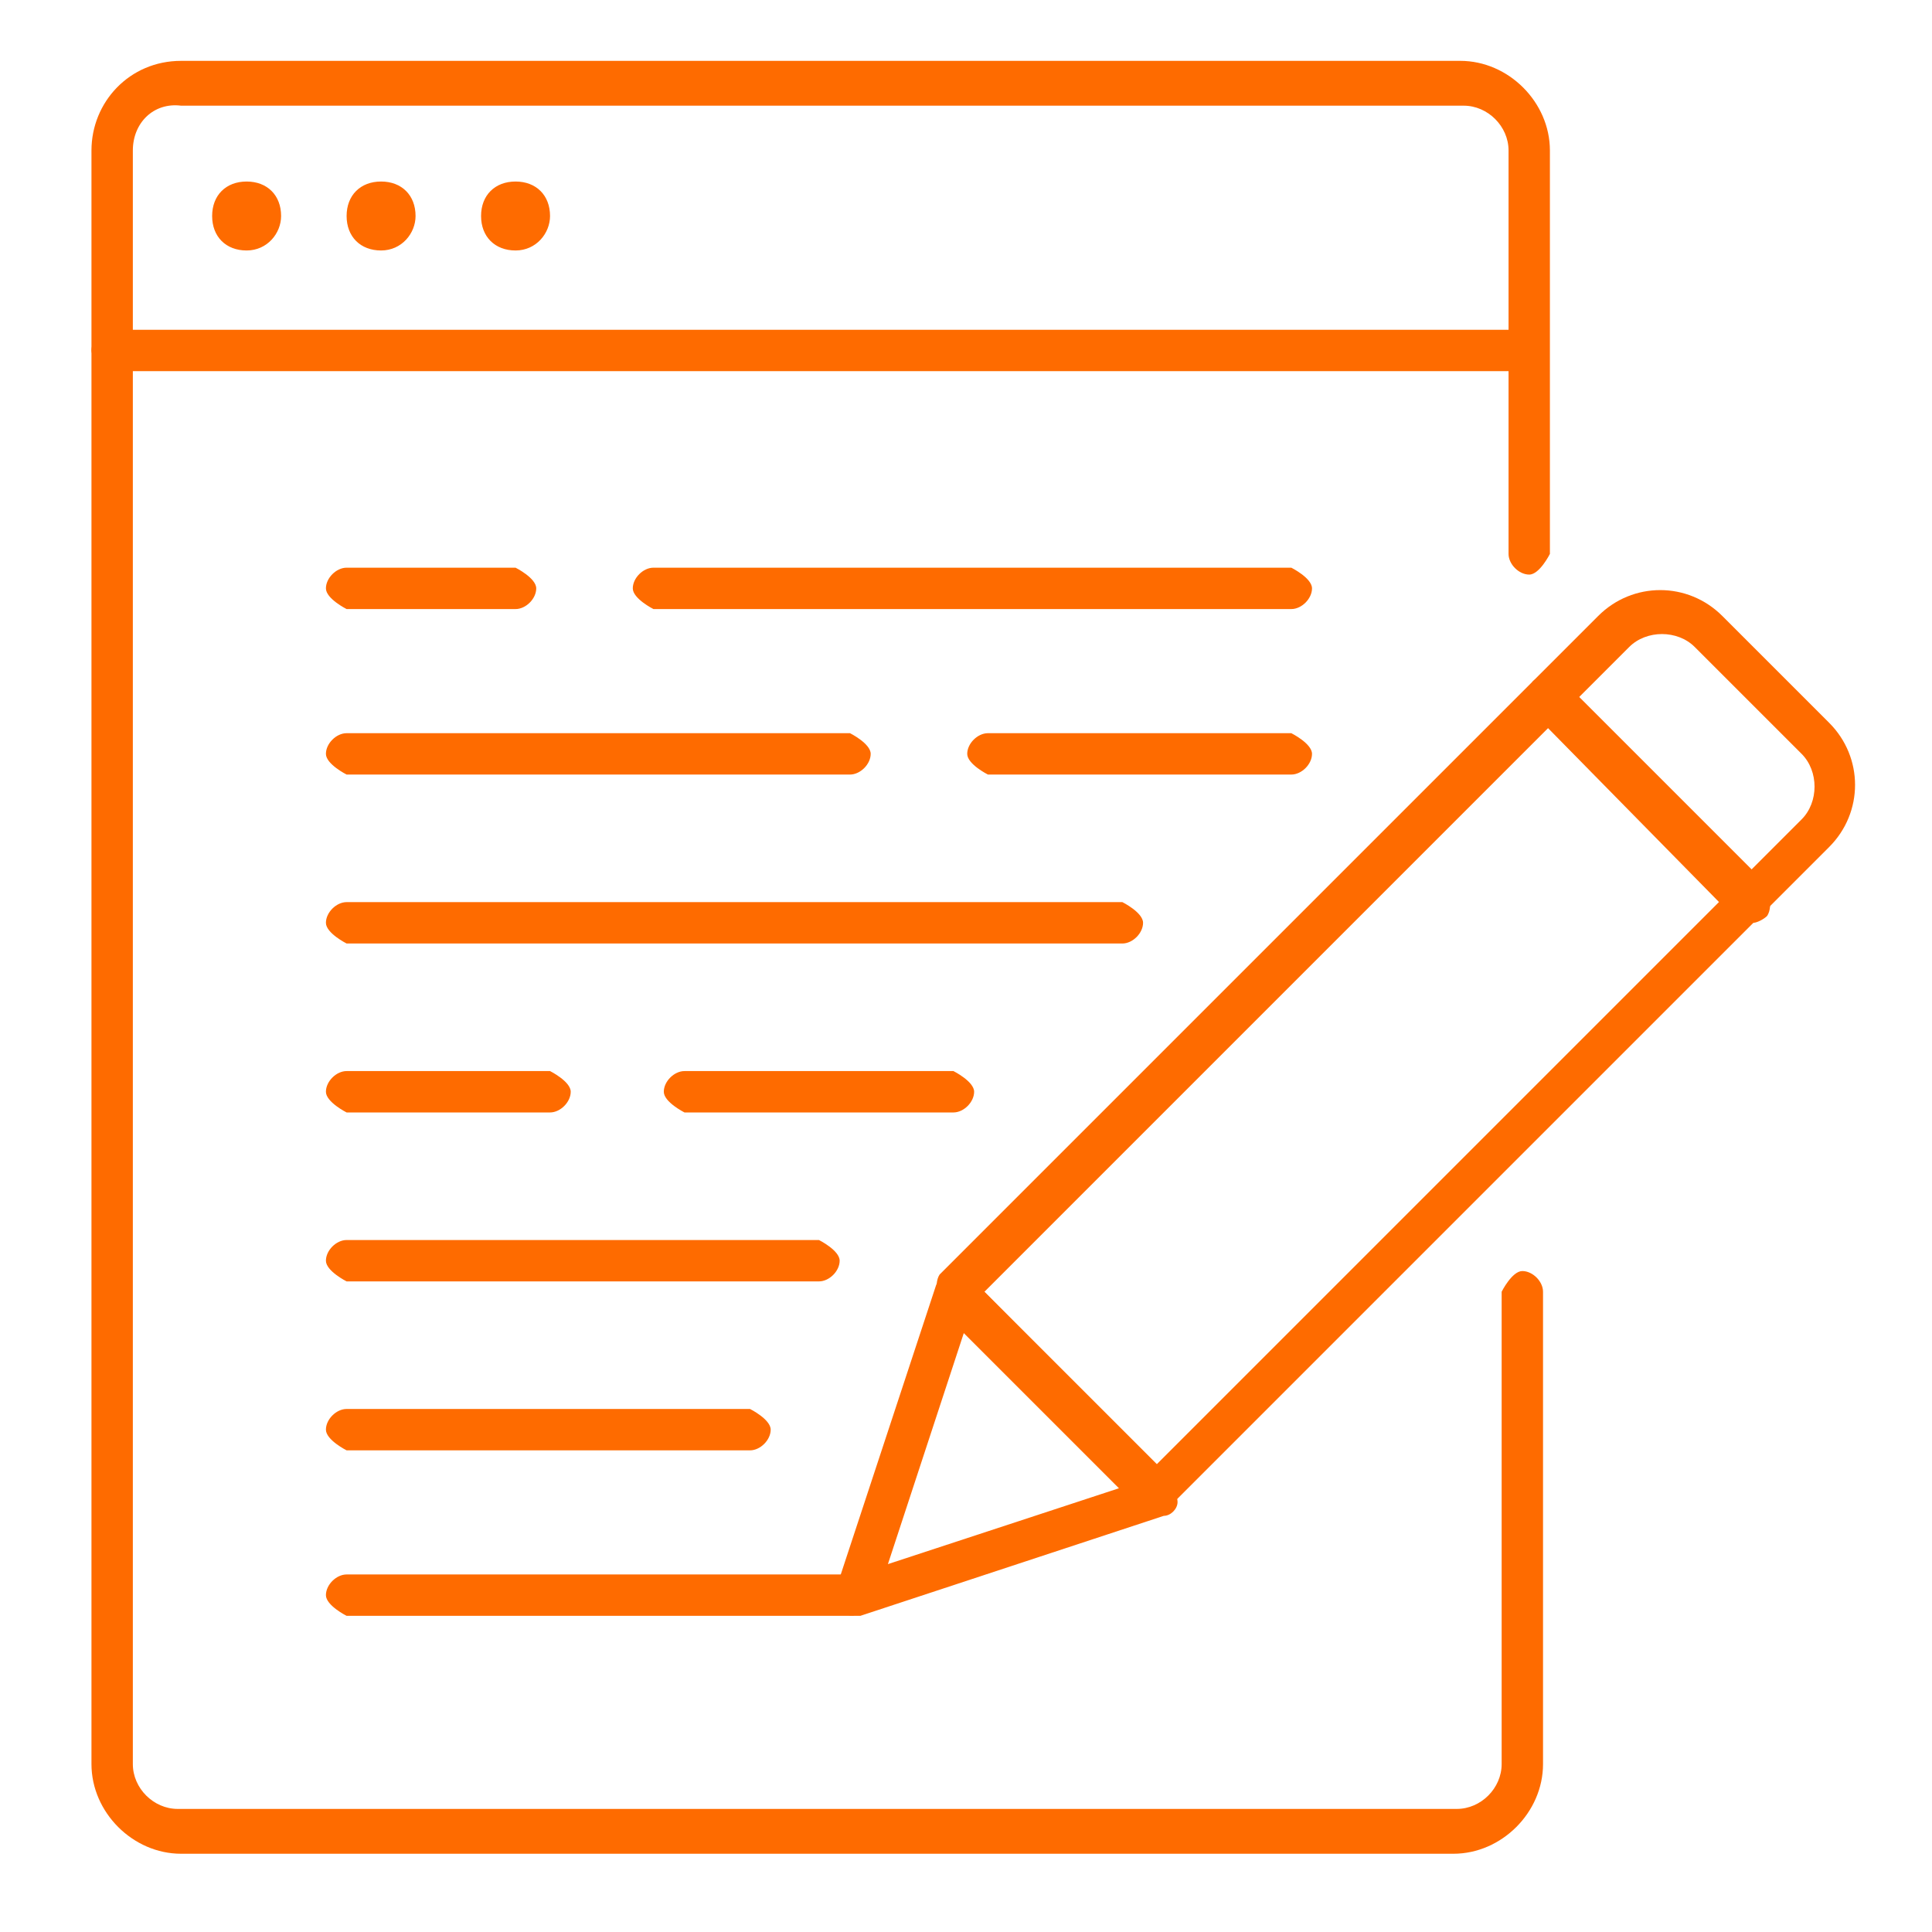
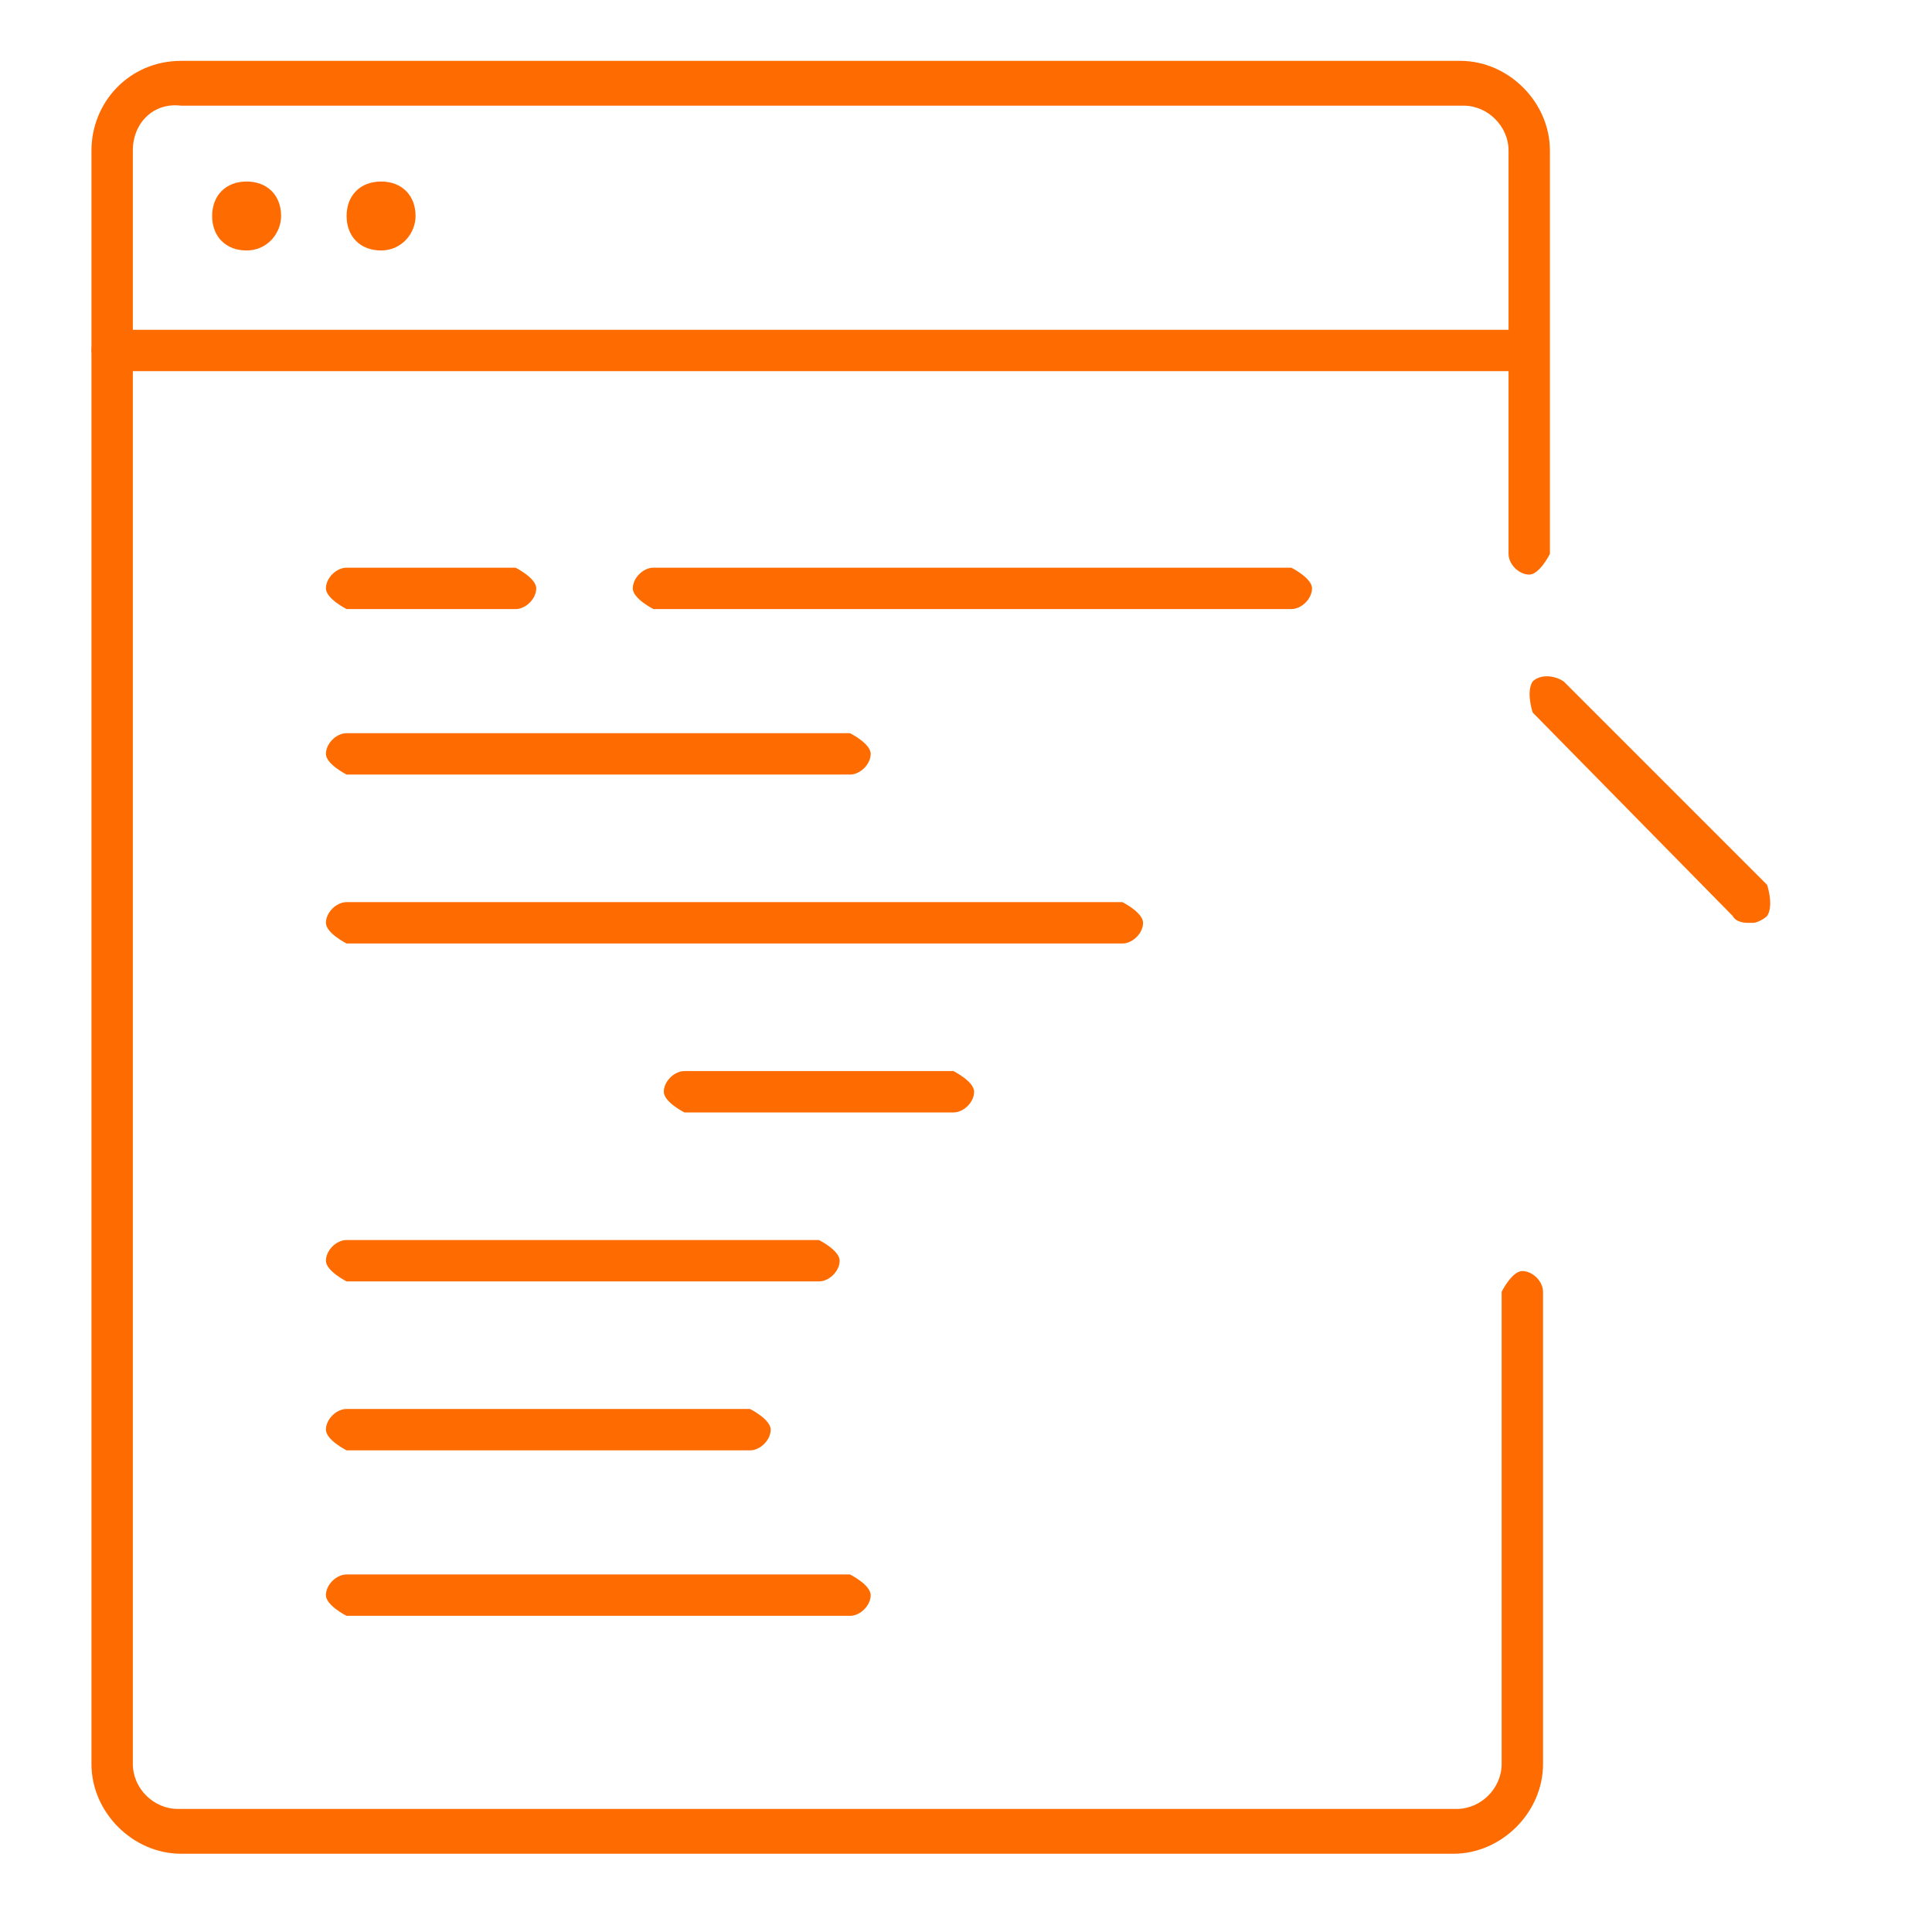
<svg xmlns="http://www.w3.org/2000/svg" width="500" zoomAndPan="magnify" viewBox="0 0 375 375" height="500" preserveAspectRatio="xMidYMid meet" version="1.0">
  <defs>
    <clipPath id="a6aac88a87">
      <path d="M 17 11.812 L 301 11.812 L 301 359.812 L 17 359.812 Z M 17 11.812 " clip-rule="nonzero" />
    </clipPath>
  </defs>
-   <path fill="#fe6b00" d="M 100.07 118.219 L 67.277 118.219 C 67.277 118.219 63.262 116.211 63.262 114.203 C 63.262 112.195 65.27 110.188 67.277 110.188 L 100.07 110.188 C 100.07 110.188 104.082 112.195 104.082 114.203 C 104.082 116.211 102.078 118.219 100.07 118.219 Z M 100.07 118.219 " fill-opacity="1" fill-rule="nonzero" />
+   <path fill="#fe6b00" d="M 100.07 118.219 L 67.277 118.219 C 67.277 118.219 63.262 116.211 63.262 114.203 C 63.262 112.195 65.27 110.188 67.277 110.188 L 100.07 110.188 C 100.07 110.188 104.082 112.195 104.082 114.203 C 104.082 116.211 102.078 118.219 100.07 118.219 Z " fill-opacity="1" fill-rule="nonzero" />
  <path fill="#fe6b00" d="M 250.645 118.219 L 126.836 118.219 C 126.836 118.219 122.824 116.211 122.824 114.203 C 122.824 112.195 124.828 110.188 126.836 110.188 L 250.645 110.188 C 250.645 110.188 254.66 112.195 254.66 114.203 C 254.66 116.211 252.652 118.219 250.645 118.219 Z M 250.645 118.219 " fill-opacity="1" fill-rule="nonzero" />
  <path fill="#fe6b00" d="M 165.652 150.34 L 67.277 150.34 C 67.277 150.34 63.262 148.332 63.262 146.324 C 63.262 144.316 65.27 142.312 67.277 142.312 L 164.984 142.312 C 164.984 142.312 169 144.316 169 146.324 C 169 148.332 166.992 150.34 164.984 150.34 Z M 165.652 150.34 " fill-opacity="1" fill-rule="nonzero" />
-   <path fill="#fe6b00" d="M 250.645 150.34 L 191.754 150.34 C 191.754 150.34 187.738 148.332 187.738 146.324 C 187.738 144.316 189.746 142.312 191.754 142.312 L 250.645 142.312 C 250.645 142.312 254.66 144.316 254.66 146.324 C 254.66 148.332 252.652 150.34 250.645 150.34 Z M 250.645 150.34 " fill-opacity="1" fill-rule="nonzero" />
  <path fill="#fe6b00" d="M 217.852 183.133 L 67.277 183.133 C 67.277 183.133 63.262 181.125 63.262 179.117 C 63.262 177.109 65.27 175.102 67.277 175.102 L 217.852 175.102 C 217.852 175.102 221.867 177.109 221.867 179.117 C 221.867 181.125 219.859 183.133 217.852 183.133 Z M 217.852 183.133 " fill-opacity="1" fill-rule="nonzero" />
-   <path fill="#fe6b00" d="M 106.762 215.926 L 67.277 215.926 C 67.277 215.926 63.262 213.918 63.262 211.91 C 63.262 209.902 65.27 207.895 67.277 207.895 L 106.762 207.895 C 106.762 207.895 110.777 209.902 110.777 211.91 C 110.777 213.918 108.77 215.926 106.762 215.926 Z M 106.762 215.926 " fill-opacity="1" fill-rule="nonzero" />
  <path fill="#fe6b00" d="M 185.062 215.926 L 132.859 215.926 C 132.859 215.926 128.844 213.918 128.844 211.91 C 128.844 209.902 130.852 207.895 132.859 207.895 L 185.062 207.895 C 185.062 207.895 189.078 209.902 189.078 211.91 C 189.078 213.918 187.07 215.926 185.062 215.926 Z M 185.062 215.926 " fill-opacity="1" fill-rule="nonzero" />
  <path fill="#fe6b00" d="M 158.961 248.719 L 67.277 248.719 C 67.277 248.719 63.262 246.711 63.262 244.703 C 63.262 242.695 65.27 240.688 67.277 240.688 L 158.961 240.688 C 158.961 240.688 162.977 242.695 162.977 244.703 C 162.977 246.711 160.969 248.719 158.961 248.719 Z M 158.961 248.719 " fill-opacity="1" fill-rule="nonzero" />
  <path fill="#fe6b00" d="M 145.578 281.512 L 67.277 281.512 C 67.277 281.512 63.262 279.504 63.262 277.496 C 63.262 275.488 65.27 273.48 67.277 273.48 L 145.578 273.48 C 145.578 273.48 149.59 275.488 149.59 277.496 C 149.59 279.504 147.582 281.512 145.578 281.512 Z M 145.578 281.512 " fill-opacity="1" fill-rule="nonzero" />
  <path fill="#fe6b00" d="M 165.652 313.633 L 67.277 313.633 C 67.277 313.633 63.262 311.625 63.262 309.617 C 63.262 307.609 65.27 305.602 67.277 305.602 L 164.984 305.602 C 164.984 305.602 169 307.609 169 309.617 C 169 311.625 166.992 313.633 164.984 313.633 Z M 165.652 313.633 " fill-opacity="1" fill-rule="nonzero" />
  <path fill="#fe6b00" d="M 296.152 72.043 L 21.77 72.043 C 21.77 72.043 17.754 70.035 17.754 68.027 C 17.754 66.02 19.762 64.012 21.77 64.012 L 296.152 64.012 C 296.152 64.012 300.168 66.02 300.168 68.027 C 300.168 70.035 298.16 72.043 296.152 72.043 Z M 296.152 72.043 " fill-opacity="1" fill-rule="nonzero" />
  <path fill="#fe6b00" d="M 54.562 41.926 C 54.562 45.273 51.883 48.617 47.867 48.617 C 43.852 48.617 41.176 45.941 41.176 41.926 C 41.176 37.91 43.852 35.234 47.867 35.234 C 51.883 35.234 54.562 37.91 54.562 41.926 Z M 54.562 41.926 " fill-opacity="1" fill-rule="nonzero" />
  <path fill="#fe6b00" d="M 80.66 41.926 C 80.66 45.273 77.984 48.617 73.969 48.617 C 69.953 48.617 67.277 45.941 67.277 41.926 C 67.277 37.91 69.953 35.234 73.969 35.234 C 77.984 35.234 80.66 37.91 80.66 41.926 Z M 80.66 41.926 " fill-opacity="1" fill-rule="nonzero" />
-   <path fill="#fe6b00" d="M 106.762 41.926 C 106.762 45.273 104.082 48.617 100.07 48.617 C 96.055 48.617 93.375 45.941 93.375 41.926 C 93.375 37.91 96.055 35.234 100.07 35.234 C 104.082 35.234 106.762 37.91 106.762 41.926 Z M 106.762 41.926 " fill-opacity="1" fill-rule="nonzero" />
  <g clip-path="url(#a6aac88a87)">
    <path fill="#fe6b00" d="M 282.77 359.812 L 35.152 359.812 C 25.785 359.812 17.754 351.781 17.754 342.41 L 17.754 29.211 C 17.754 19.84 25.113 11.812 35.152 11.812 L 283.438 11.812 C 292.809 11.812 300.836 19.84 300.836 29.211 L 300.836 107.512 C 300.836 107.512 298.828 111.527 296.824 111.527 C 294.816 111.527 292.809 109.52 292.809 107.512 L 292.809 29.211 C 292.809 24.527 288.793 20.512 284.105 20.512 L 35.152 20.512 C 29.801 19.84 25.785 23.855 25.785 29.211 L 25.785 342.41 C 25.785 347.094 29.801 351.109 34.484 351.109 L 282.77 351.109 C 287.453 351.109 291.469 347.094 291.469 342.41 L 291.469 250.727 C 291.469 250.727 293.477 246.711 295.484 246.711 C 297.492 246.711 299.5 248.719 299.5 250.727 L 299.5 342.41 C 299.5 351.781 291.469 359.812 282.098 359.812 Z M 282.77 359.812 " fill-opacity="1" fill-rule="nonzero" />
  </g>
-   <path fill="#fe6b00" d="M 165.652 313.633 C 165.652 313.633 163.645 313.633 162.977 312.297 C 161.637 310.957 161.637 309.617 162.309 308.281 L 181.715 249.387 C 181.715 249.387 183.055 246.711 184.391 246.711 C 185.73 246.711 187.07 246.711 188.406 248.051 L 227.223 287.535 C 227.223 287.535 228.562 290.211 228.562 291.551 C 228.562 292.887 227.223 294.227 225.883 294.227 L 166.992 313.633 C 166.992 313.633 166.324 313.633 165.652 313.633 Z M 187.07 258.758 L 172.344 303.594 L 217.184 288.871 Z M 187.07 258.758 " fill-opacity="1" fill-rule="nonzero" />
-   <path fill="#fe6b00" d="M 224.547 294.227 C 224.547 294.227 222.539 294.227 221.867 292.887 L 182.383 253.402 C 182.383 253.402 181.047 249.387 182.383 247.379 L 310.207 119.559 C 316.898 112.863 327.605 112.863 334.301 119.559 L 355.047 140.305 C 361.738 146.996 361.738 157.703 355.047 164.395 L 227.223 292.219 C 227.223 292.219 225.215 293.559 224.547 293.559 Z M 191.082 250.727 L 224.547 284.188 L 349.691 159.043 C 353.039 155.695 353.039 149.672 349.691 146.324 L 328.945 125.578 C 325.598 122.234 319.578 122.234 316.23 125.578 Z M 191.082 250.727 " fill-opacity="1" fill-rule="nonzero" />
  <path fill="#fe6b00" d="M 338.984 179.117 C 338.984 179.117 336.977 179.117 336.309 177.781 L 297.492 138.297 C 297.492 138.297 296.152 134.281 297.492 132.273 C 298.828 130.934 301.508 130.934 303.516 132.273 L 343 171.758 C 343 171.758 344.336 175.773 343 177.781 C 342.328 178.449 340.992 179.117 340.324 179.117 Z M 338.984 179.117 " fill-opacity="1" fill-rule="nonzero" />
</svg>